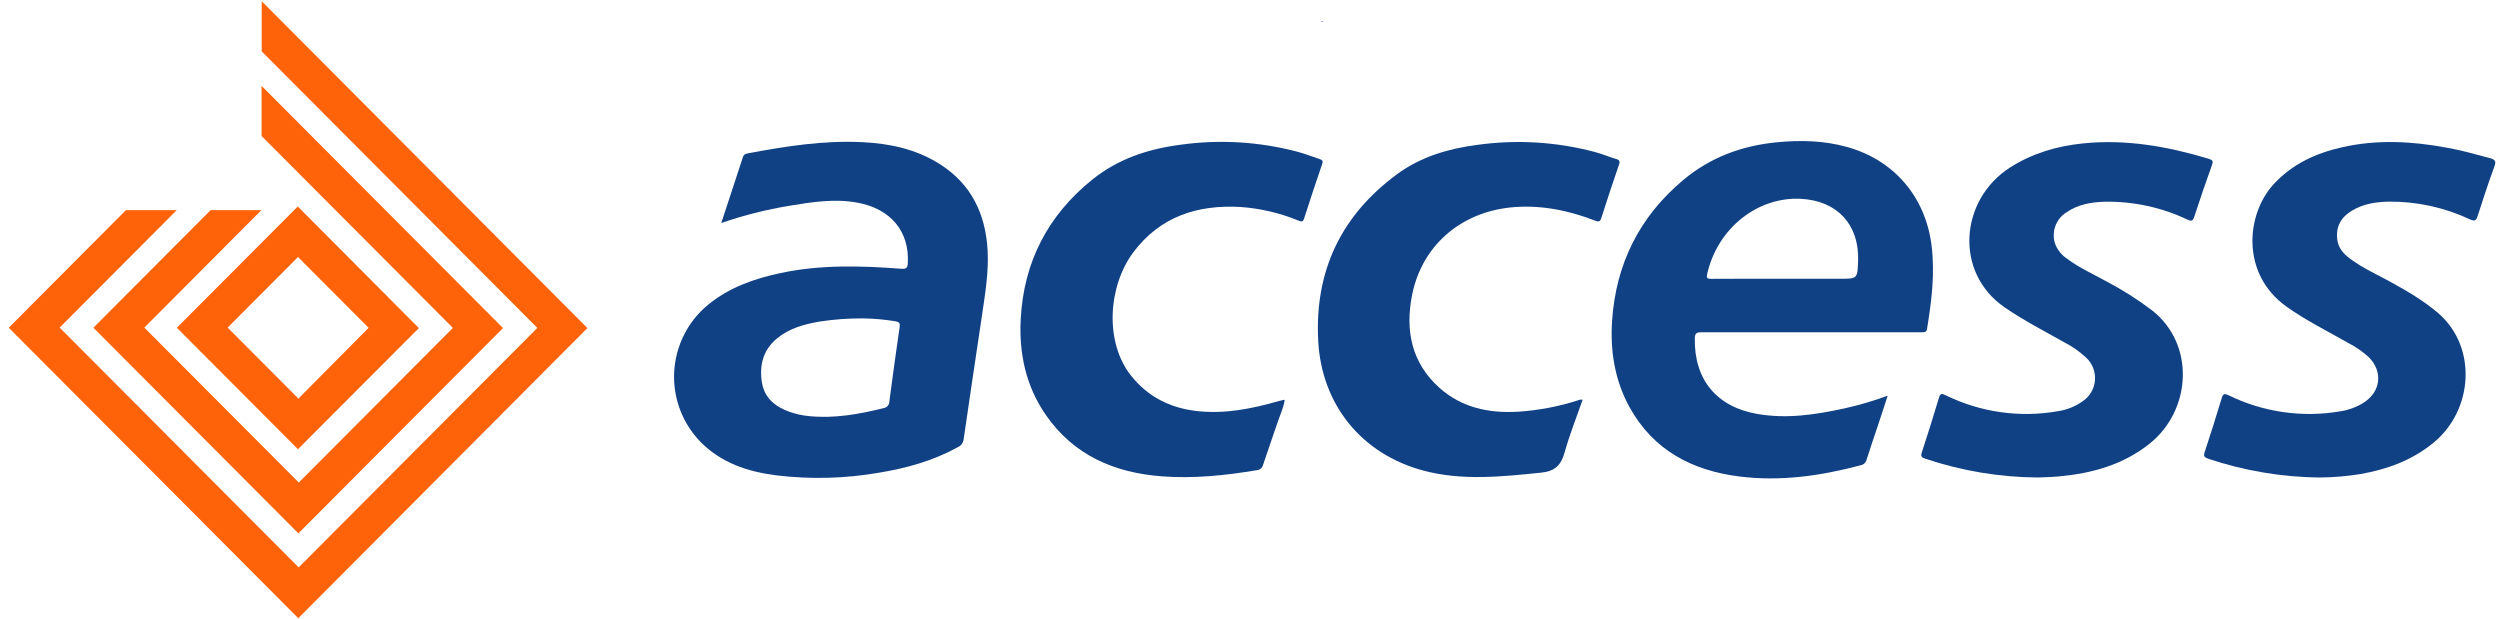
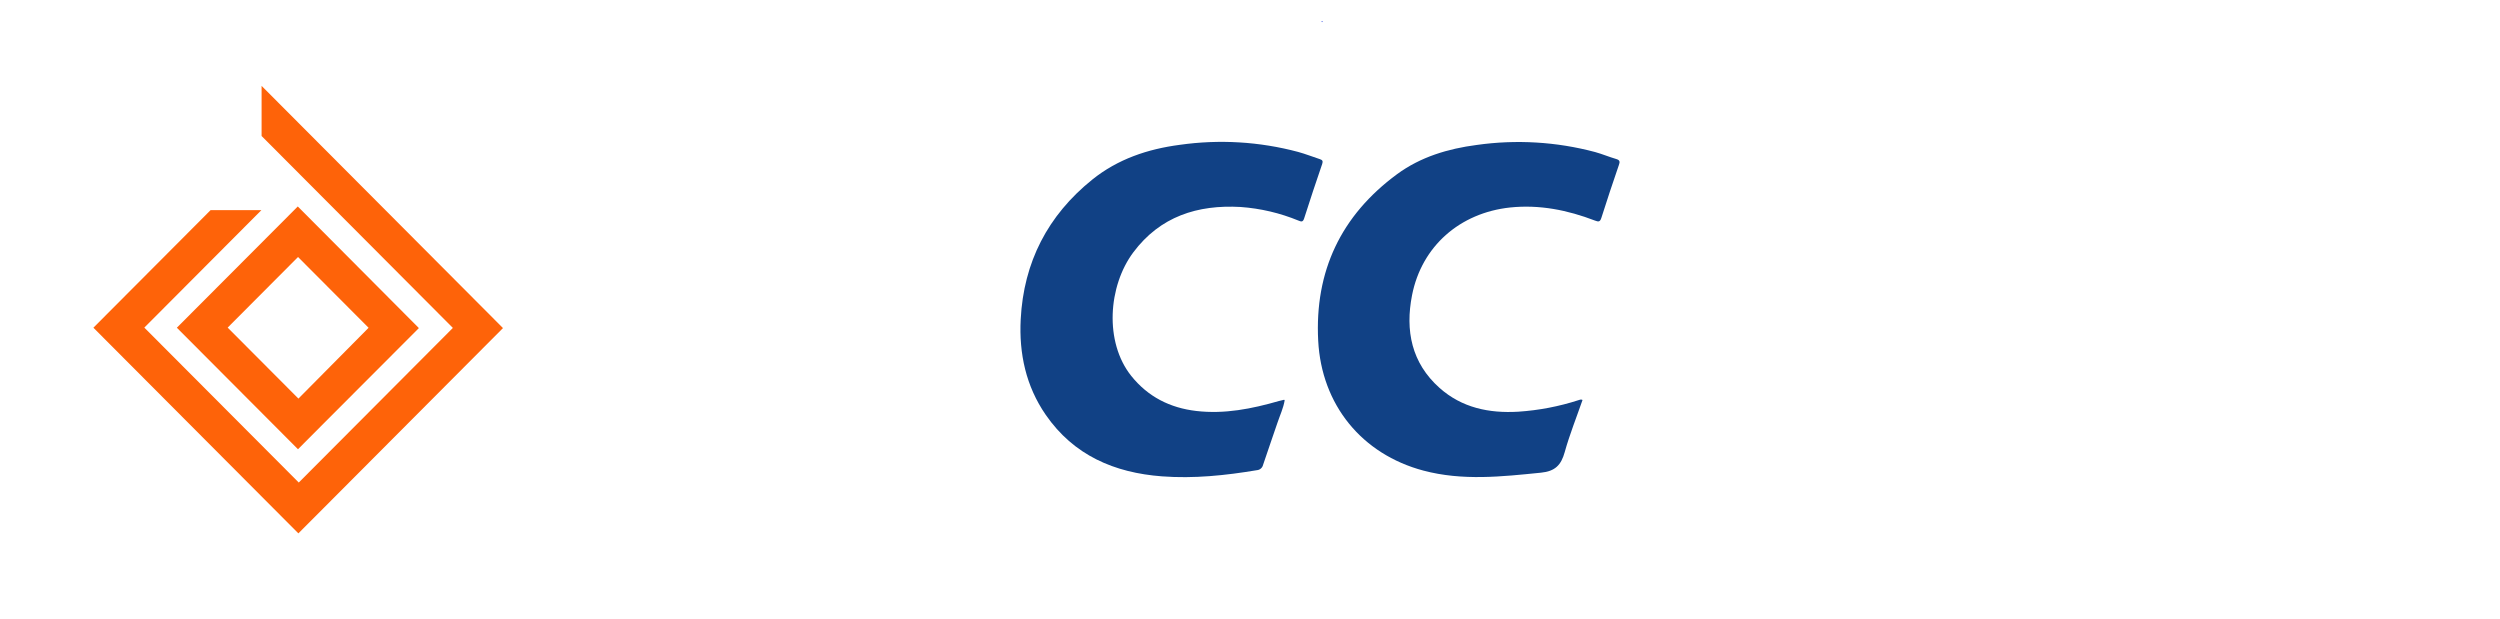
<svg xmlns="http://www.w3.org/2000/svg" width="198" height="49" viewBox="0 0 198 49" fill="none">
  <g clip-path="url(#clip0_375_2026)">
    <path d="M104.664 1.71C104.691 1.664 104.722 1.664 104.759 1.71L104.703 1.756L104.664 1.71Z" fill="#0124DD" />
-     <path d="M57.123 17.664C57.721 15.849 58.288 14.134 58.843 12.434C58.911 12.226 59.05 12.179 59.23 12.145C62.224 11.585 65.231 11.107 68.29 11.259C70.448 11.361 72.523 11.803 74.382 12.966C76.902 14.539 78.055 16.91 78.218 19.817C78.313 21.489 78.042 23.139 77.804 24.775C77.31 28.11 76.801 31.44 76.323 34.775C76.31 34.914 76.259 35.048 76.177 35.162C76.095 35.275 75.984 35.365 75.855 35.42C73.906 36.494 71.791 37.081 69.618 37.438C66.929 37.906 64.186 37.976 61.477 37.646C59.22 37.362 57.115 36.658 55.476 34.993C54.765 34.262 54.213 33.391 53.855 32.435C53.497 31.479 53.341 30.458 53.397 29.438C53.453 28.419 53.719 27.422 54.179 26.511C54.639 25.599 55.283 24.794 56.07 24.146C57.751 22.759 59.737 22.07 61.829 21.623C64.997 20.951 68.194 21.042 71.394 21.287C71.793 21.316 71.88 21.194 71.898 20.837C72.041 18.333 70.543 16.535 67.913 16.051C66.088 15.714 64.296 16.005 62.504 16.3C60.675 16.602 58.875 17.058 57.123 17.664ZM68.314 25.218C67.175 25.21 66.038 25.294 64.912 25.469C63.696 25.676 62.514 25.998 61.533 26.808C60.424 27.724 60.128 28.953 60.347 30.306C60.554 31.542 61.415 32.219 62.531 32.617C63.042 32.798 63.574 32.913 64.114 32.96C66.109 33.153 68.045 32.804 69.97 32.327C70.1 32.309 70.22 32.245 70.306 32.145C70.392 32.045 70.439 31.917 70.438 31.785C70.7 29.823 70.961 27.859 71.251 25.901C71.3 25.562 71.189 25.498 70.907 25.444C70.05 25.302 69.183 25.226 68.314 25.218Z" fill="#114185" />
-     <path d="M149.506 31.338C149.175 32.347 148.886 33.251 148.579 34.154C148.335 34.895 148.074 35.63 147.843 36.378C147.82 36.492 147.765 36.597 147.683 36.68C147.601 36.763 147.497 36.819 147.383 36.843C144.217 37.69 141.01 38.149 137.74 37.735C134.015 37.264 130.936 35.659 129.049 32.231C127.888 30.109 127.52 27.798 127.677 25.417C127.977 20.887 129.858 17.131 133.355 14.222C135.48 12.453 137.96 11.543 140.687 11.273C142.568 11.089 144.439 11.124 146.274 11.637C150.011 12.675 152.503 15.592 152.981 19.454C153.256 21.673 152.981 23.854 152.623 26.036C152.579 26.308 152.443 26.316 152.236 26.316C151.232 26.316 150.226 26.316 149.223 26.316C144.394 26.316 139.566 26.316 134.738 26.316C134.349 26.316 134.235 26.412 134.229 26.812C134.175 30.076 135.971 32.231 139.168 32.782C141.531 33.197 143.83 32.837 146.125 32.335C147.273 32.078 148.402 31.745 149.506 31.338ZM141.064 22.078H145.699C147.114 22.078 147.114 22.078 147.162 20.658C147.259 17.782 145.506 15.908 142.657 15.748C139.249 15.555 136.035 18.032 135.207 21.707C135.139 22.012 135.207 22.087 135.518 22.084C137.361 22.07 139.201 22.078 141.064 22.078Z" fill="#114185" />
-     <path d="M161.405 37.818C158.366 37.798 155.35 37.294 152.47 36.324C152.182 36.224 152.105 36.141 152.209 35.827C152.682 34.389 153.135 32.944 153.568 31.492C153.676 31.135 153.802 31.164 154.088 31.301C156.855 32.659 159.98 33.101 163.013 32.563C163.724 32.455 164.4 32.177 164.983 31.754C165.253 31.566 165.477 31.32 165.64 31.034C165.802 30.748 165.899 30.429 165.922 30.1C165.945 29.772 165.895 29.442 165.775 29.136C165.655 28.83 165.467 28.554 165.227 28.33C164.701 27.841 164.111 27.428 163.472 27.101C161.889 26.212 160.279 25.38 158.775 24.35C154.734 21.574 155.226 15.795 159.205 13.26C160.968 12.137 162.899 11.574 164.95 11.361C168.368 11.005 171.673 11.593 174.93 12.577C175.228 12.666 175.305 12.748 175.191 13.065C174.7 14.429 174.227 15.802 173.782 17.182C173.664 17.546 173.523 17.519 173.244 17.39C171.206 16.425 168.976 15.943 166.723 15.978C165.631 16.005 164.565 16.186 163.64 16.834C163.247 17.085 162.947 17.459 162.786 17.898C162.625 18.338 162.613 18.818 162.75 19.265C162.928 19.766 163.265 20.196 163.708 20.488C164.666 21.21 165.763 21.698 166.812 22.276C168.096 22.948 169.321 23.727 170.475 24.605C173.885 27.321 173.54 32.495 170.268 35.123C168.157 36.816 165.686 37.492 163.058 37.733C162.398 37.791 161.742 37.802 161.405 37.818Z" fill="#114185" />
-     <path d="M183.727 37.819C180.729 37.789 177.754 37.29 174.909 36.338C174.58 36.228 174.495 36.13 174.618 35.782C175.085 34.374 175.528 32.958 175.958 31.538C176.062 31.193 176.165 31.143 176.501 31.305C179.256 32.651 182.363 33.094 185.382 32.572C186.029 32.47 186.649 32.238 187.205 31.891C188.577 31.012 188.745 29.399 187.586 28.27C187.1 27.831 186.56 27.458 185.978 27.159C184.323 26.216 182.603 25.373 181.045 24.252C177.45 21.646 177.897 16.931 180.095 14.564C181.577 12.972 183.447 12.116 185.523 11.658C188.277 11.035 191.029 11.184 193.78 11.695C194.938 11.902 196.072 12.218 197.206 12.525C197.583 12.631 197.72 12.743 197.56 13.175C197.082 14.477 196.648 15.793 196.225 17.12C196.108 17.483 195.99 17.535 195.634 17.38C193.623 16.433 191.427 15.951 189.206 15.97C188.172 15.989 187.172 16.142 186.27 16.686C185.415 17.199 184.983 17.944 185.111 18.97C185.192 19.622 185.583 20.077 186.075 20.451C187.11 21.237 188.3 21.756 189.426 22.379C190.709 23.091 191.975 23.833 193.095 24.79C196.232 27.489 195.878 32.493 192.73 35.067C191.04 36.452 189.078 37.171 186.961 37.542C185.892 37.717 184.81 37.809 183.727 37.819Z" fill="#114185" />
    <path d="M101.746 31.706C101.641 32.329 101.374 32.887 101.177 33.475C100.803 34.594 100.403 35.703 100.033 36.824C100.006 36.936 99.944 37.037 99.856 37.111C99.768 37.186 99.659 37.231 99.544 37.239C97.061 37.654 94.551 37.918 92.029 37.727C88.265 37.443 85.037 36.066 82.818 32.848C81.254 30.581 80.701 28.004 80.84 25.29C81.072 20.764 82.984 17.06 86.508 14.224C88.527 12.6 90.903 11.803 93.434 11.471C96.567 11.025 99.757 11.216 102.814 12.033C103.398 12.193 103.96 12.417 104.534 12.604C104.741 12.671 104.794 12.76 104.718 12.986C104.229 14.419 103.745 15.856 103.288 17.299C103.187 17.616 103.044 17.552 102.839 17.471C101.378 16.87 99.831 16.506 98.255 16.393C94.847 16.2 91.884 17.141 89.757 19.987C87.764 22.655 87.456 27.086 89.589 29.765C90.915 31.426 92.666 32.306 94.744 32.549C96.985 32.81 99.151 32.377 101.291 31.76C101.428 31.72 101.566 31.693 101.705 31.66L101.746 31.706Z" fill="#114185" />
    <path d="M125.337 31.677C124.861 33.051 124.314 34.411 123.923 35.815C123.64 36.838 123.162 37.324 122.049 37.436C118.945 37.748 115.841 38.097 112.737 37.272C107.855 35.971 104.666 32.063 104.401 26.984C104.112 21.466 106.218 17.056 110.649 13.794C112.511 12.426 114.684 11.778 116.952 11.481C120.084 11.037 123.273 11.227 126.33 12.041C126.897 12.197 127.441 12.43 128.006 12.594C128.302 12.681 128.31 12.816 128.213 13.075C127.739 14.464 127.269 15.854 126.829 17.253C126.723 17.587 126.597 17.575 126.326 17.471C124.157 16.64 121.939 16.19 119.598 16.433C115.623 16.86 112.598 19.497 111.834 23.378C111.284 26.179 111.789 28.741 114.013 30.724C115.787 32.302 117.945 32.742 120.244 32.607C121.866 32.5 123.469 32.193 125.016 31.693C125.109 31.677 125.192 31.6 125.337 31.677Z" fill="#114185" />
-     <path d="M46.504 25.963L20.727 0.099V4.069L42.548 25.963L42.556 25.971L23.655 44.936L23.632 44.913L4.743 25.963L4.726 25.946L13.999 16.643H9.974L0.693 25.955L0.702 25.963L23.624 48.962L23.632 48.953L46.525 25.984L46.504 25.963Z" fill="#FE6309" />
    <path d="M20.718 6.801V10.771L35.867 25.971L23.662 38.217L11.447 25.963L11.431 25.946L20.703 16.643H16.678L7.397 25.955L7.406 25.963L21.641 40.246L23.631 42.243L25.655 40.215L39.836 25.984L20.718 6.801Z" fill="#FE6309" />
    <path d="M33.154 25.963L25.595 18.37L23.584 16.352L21.605 18.337L14.007 25.955L21.61 33.583L23.6 35.58L25.62 33.552L33.175 25.984L33.154 25.963ZM23.635 31.569L18.048 25.963L18.032 25.946L23.604 20.355L29.192 25.961L23.635 31.569Z" fill="#FE6309" />
  </g>
  <defs>
    <clipPath id="clip0_375_2026">
      <rect width="197" height="49" fill="white" transform="translate(0.667)" />
    </clipPath>
  </defs>
</svg>